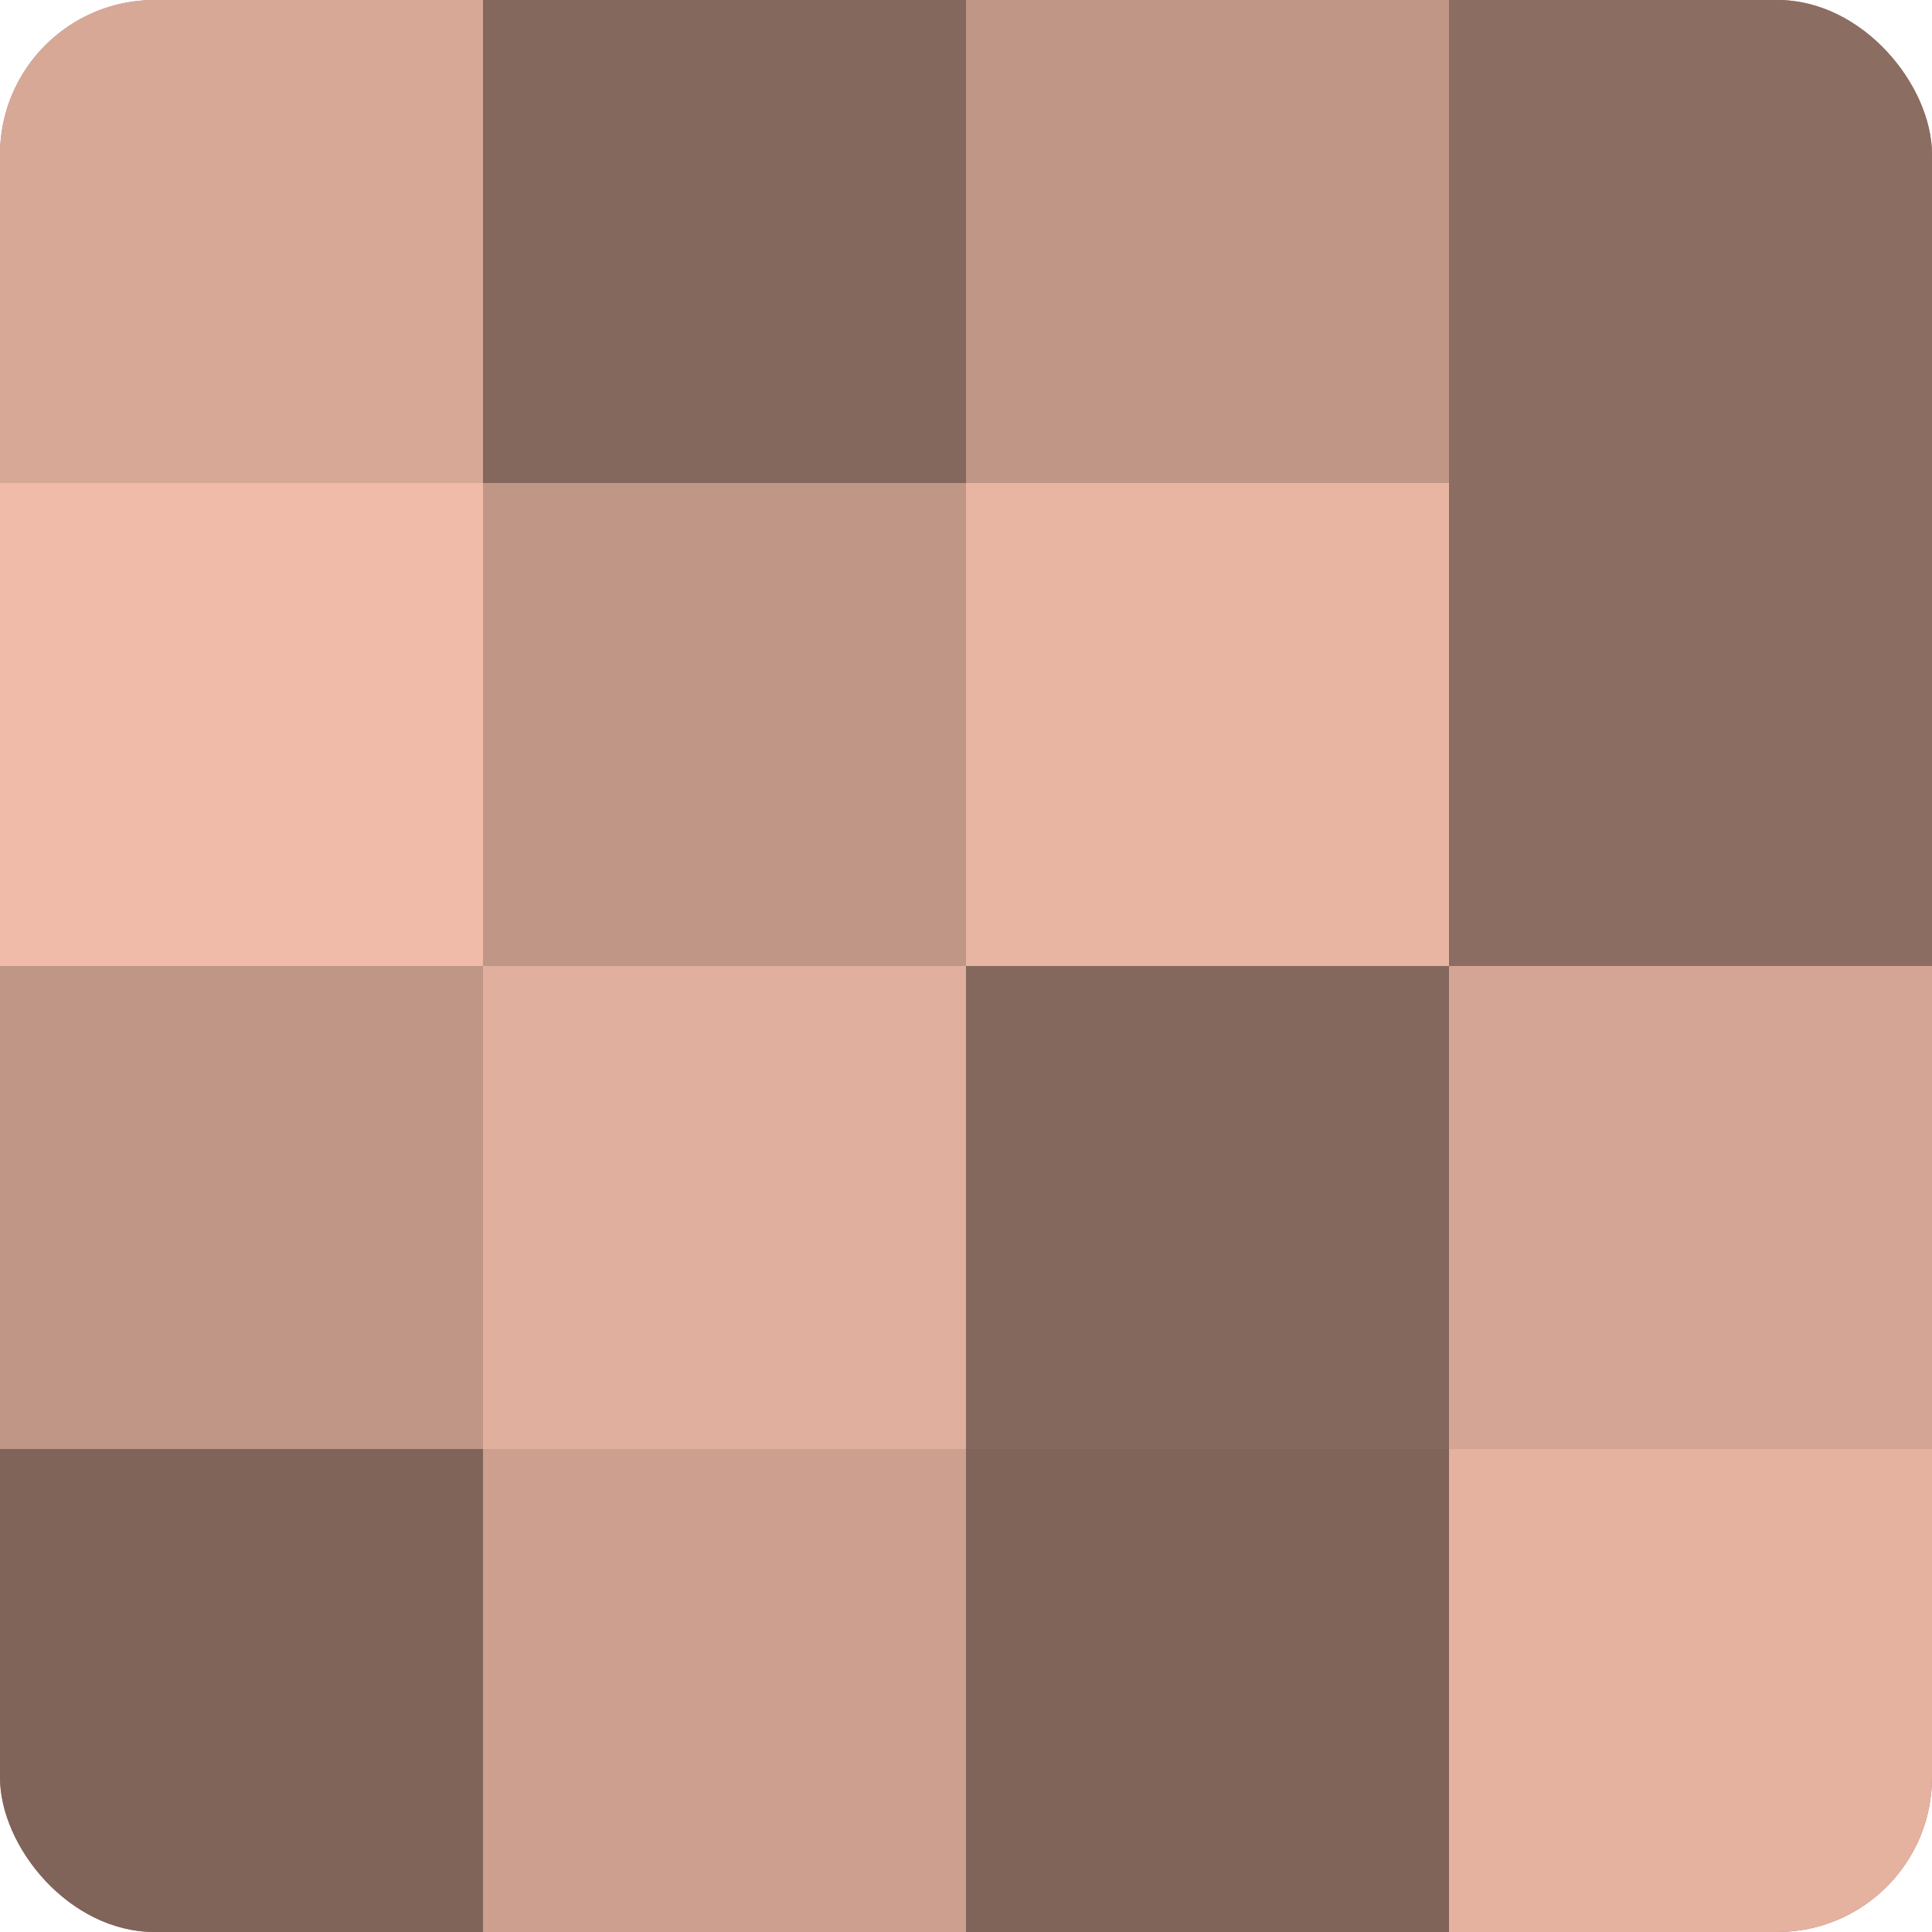
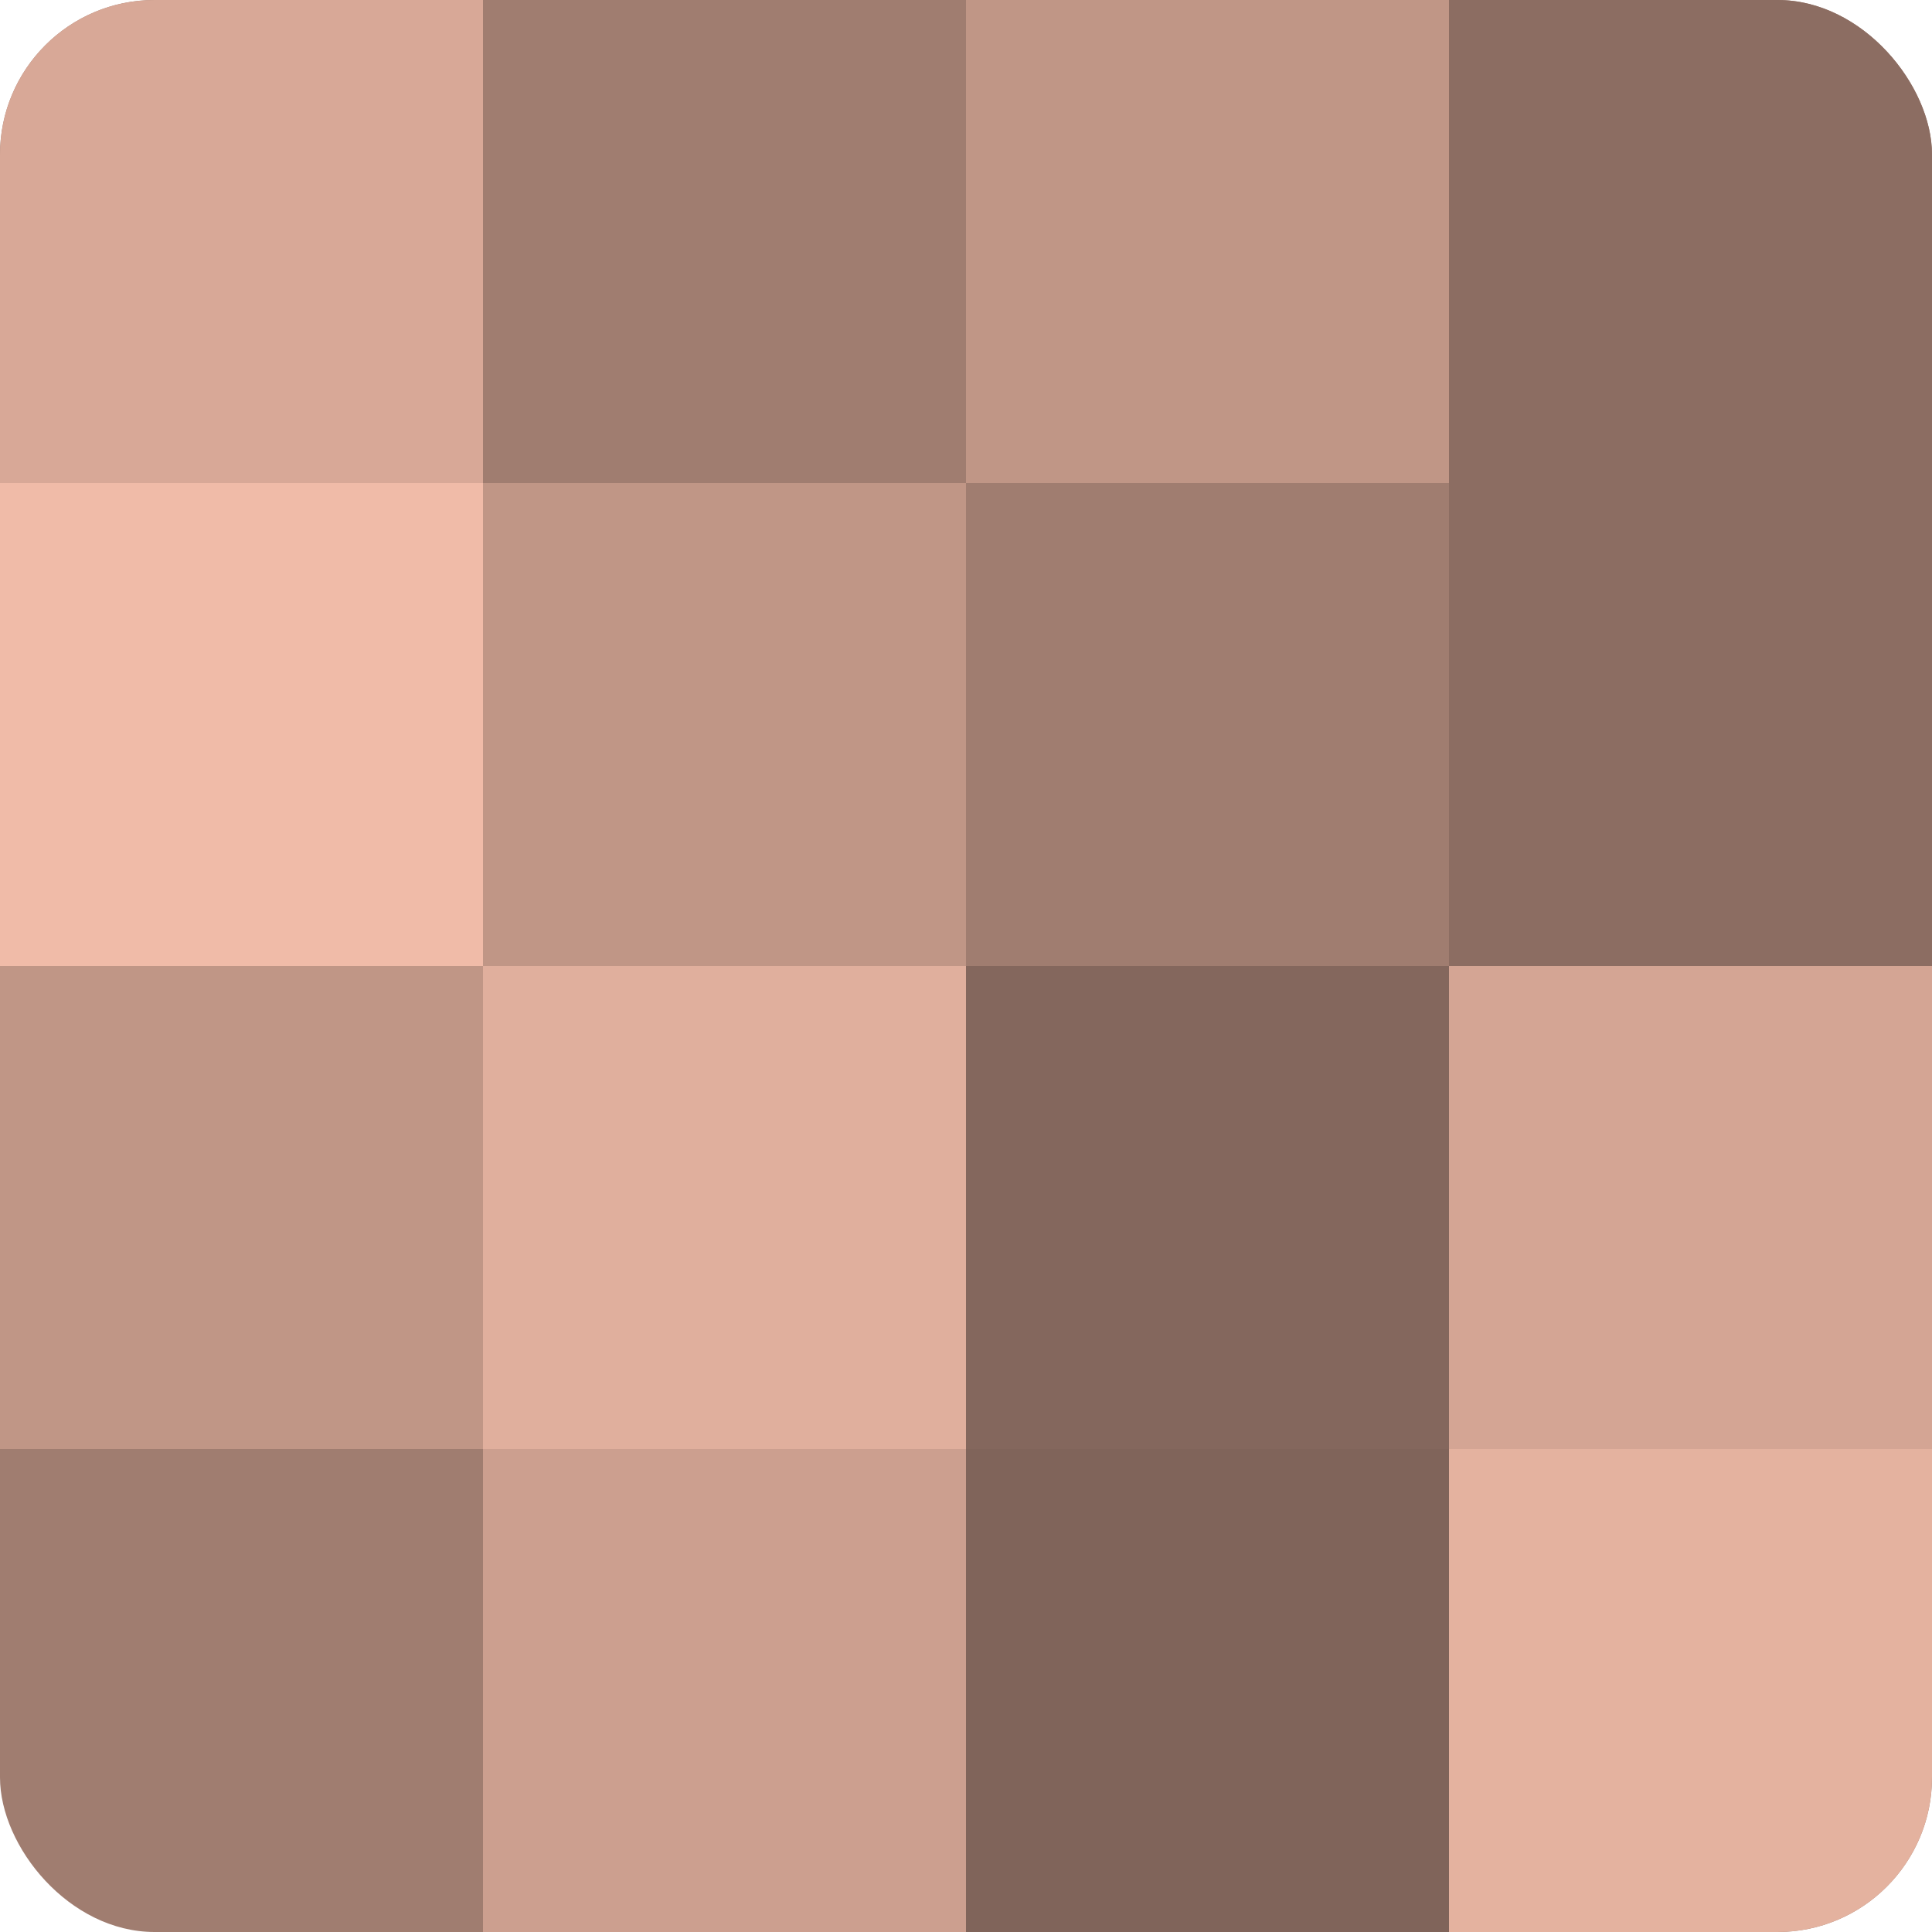
<svg xmlns="http://www.w3.org/2000/svg" width="60" height="60" viewBox="0 0 100 100" preserveAspectRatio="xMidYMid meet">
  <defs>
    <clipPath id="c" width="100" height="100">
      <rect width="100" height="100" rx="8" ry="8" />
    </clipPath>
  </defs>
  <g clip-path="url(#c)">
    <rect width="100" height="100" fill="#a07d70" />
    <rect width="25" height="25" fill="#d8a897" />
    <rect y="25" width="25" height="25" fill="#f0bba8" />
    <rect y="50" width="25" height="25" fill="#c09686" />
-     <rect y="75" width="25" height="25" fill="#80645a" />
-     <rect x="25" width="25" height="25" fill="#84675d" />
    <rect x="25" y="25" width="25" height="25" fill="#c09686" />
    <rect x="25" y="50" width="25" height="25" fill="#e0af9d" />
    <rect x="25" y="75" width="25" height="25" fill="#cc9f8f" />
    <rect x="50" width="25" height="25" fill="#c09686" />
-     <rect x="50" y="25" width="25" height="25" fill="#e8b5a2" />
    <rect x="50" y="50" width="25" height="25" fill="#84675d" />
    <rect x="50" y="75" width="25" height="25" fill="#80645a" />
    <rect x="75" width="25" height="25" fill="#8c6d62" />
    <rect x="75" y="25" width="25" height="25" fill="#8c6d62" />
    <rect x="75" y="50" width="25" height="25" fill="#d4a594" />
    <rect x="75" y="75" width="25" height="25" fill="#e4b29f" />
  </g>
</svg>